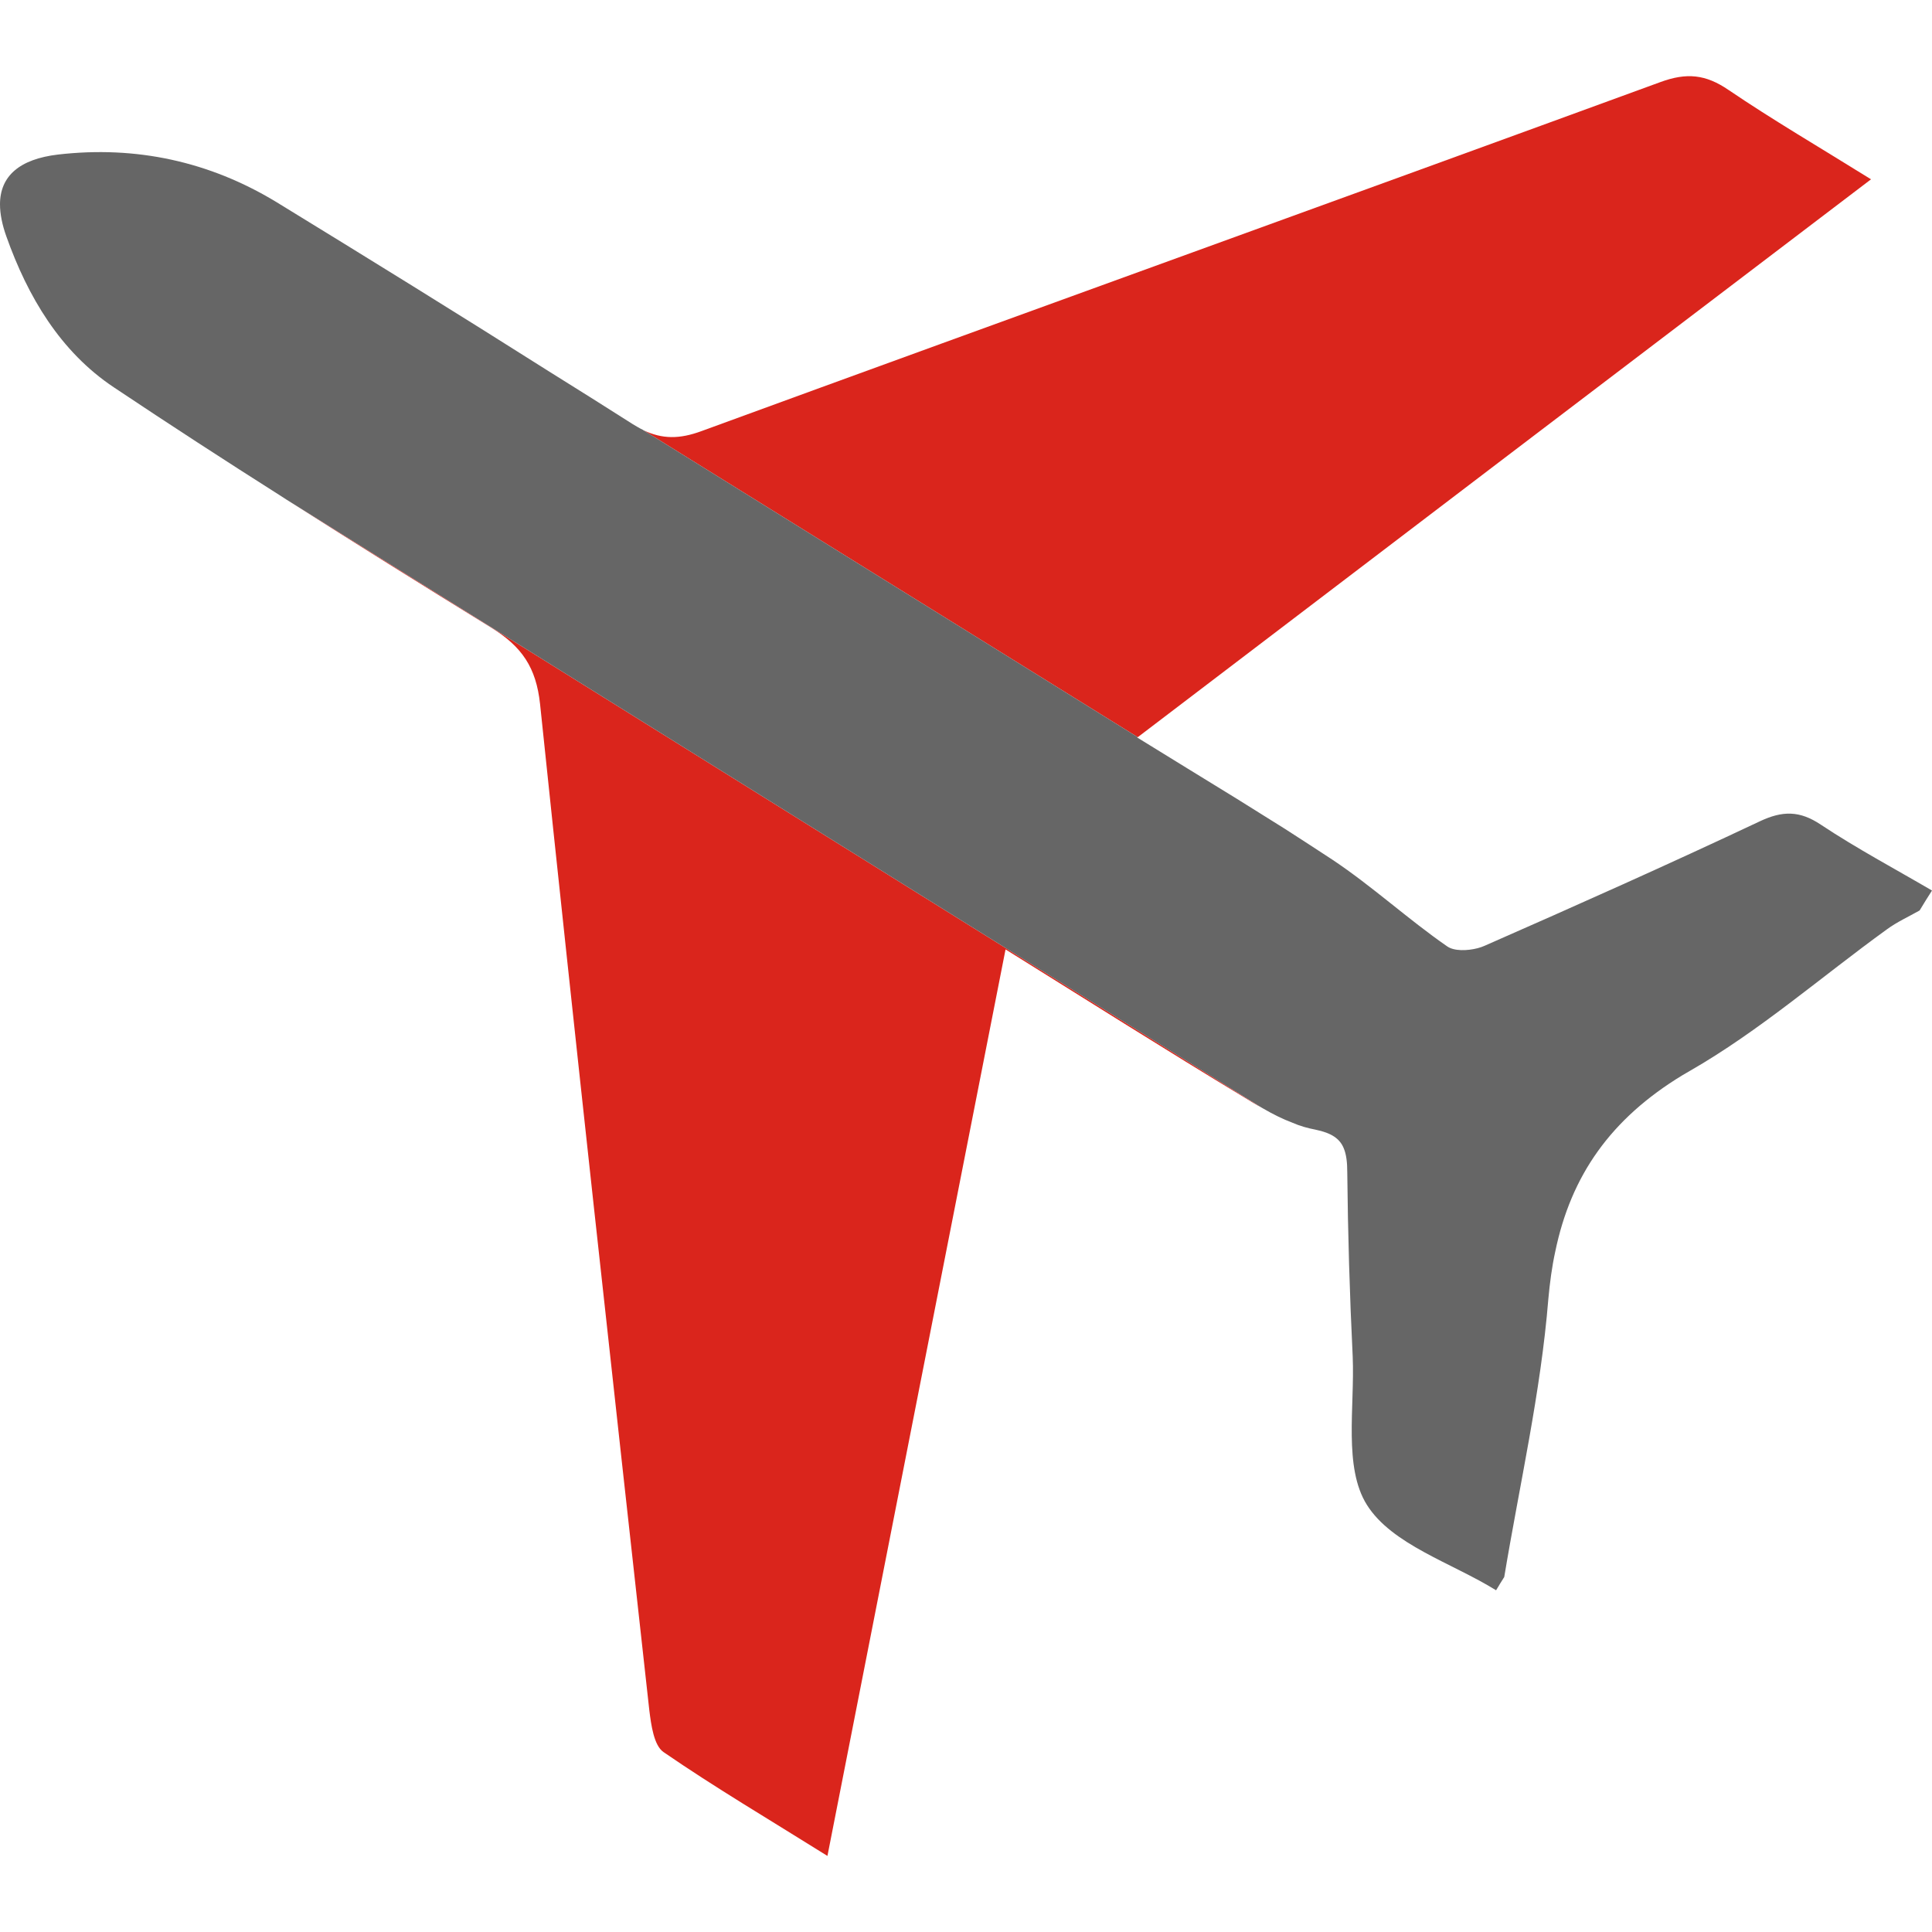
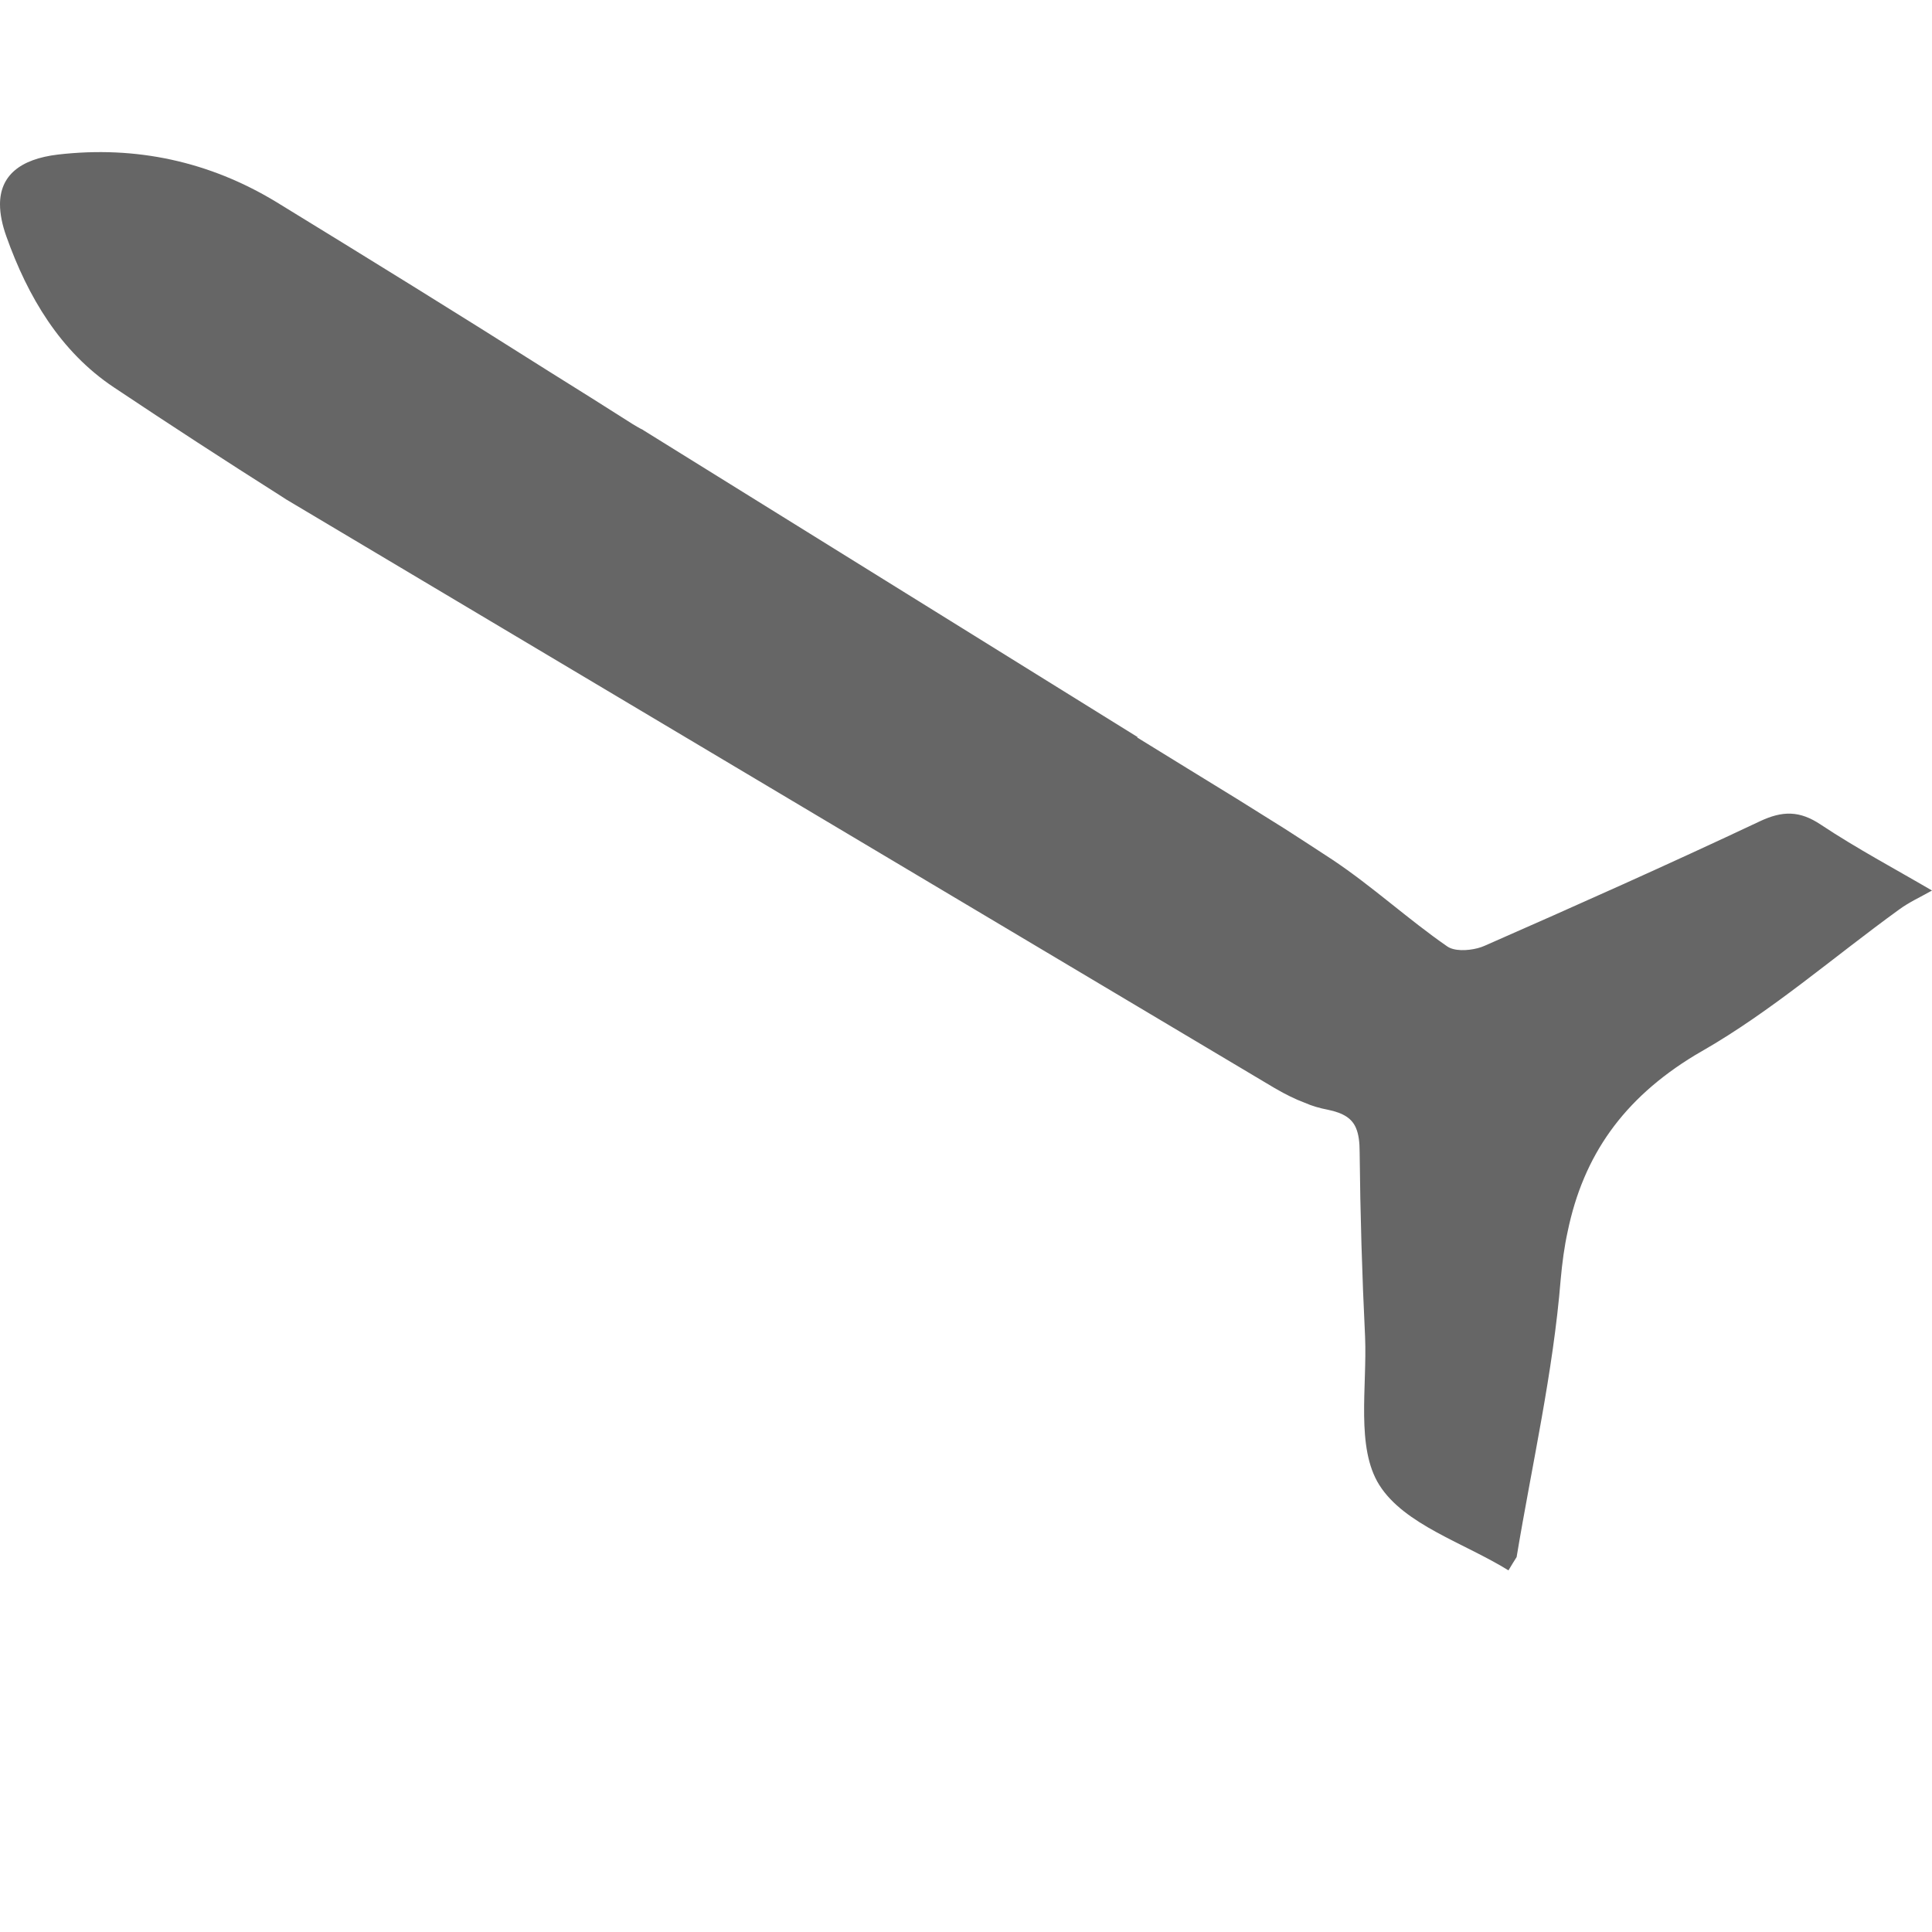
<svg xmlns="http://www.w3.org/2000/svg" version="1.1" id="图层_1" x="0px" y="0px" viewBox="0 0 64 64" style="enable-background:new 0 0 64 64;" xml:space="preserve">
  <style type="text/css">
	.st0{fill:#DA251C;}
	.st1{fill:#666666;}
</style>
  <g>
-     <path class="st0" d="M61.98,5.94c-8.13,6.18-16.14,12.27-24.29,18.48L21.31,14.25c0.63,0.3,1.2,0.3,1.93,0.03   C33.82,10.41,44.42,6.59,55,2.72c0.87-0.32,1.5-0.26,2.26,0.26C58.72,3.97,60.26,4.87,61.98,5.94z" />
-     <path class="st0" d="M41.79,36.69c-0.19-0.1-0.38-0.22-0.56-0.33c-2.6-1.57-5.16-3.19-7.92-4.91c-1.97,10.04-3.92,19.93-5.9,30.03   c-1.95-1.22-3.73-2.27-5.43-3.44c-0.32-0.22-0.41-0.9-0.47-1.38c-1.23-11.11-2.46-22.22-3.62-33.34c-0.13-1.21-0.6-1.9-1.62-2.53   c-2.27-1.4-4.53-2.81-6.78-4.24L41.79,36.69z" />
-     <path class="st1" d="M64,29.5c-0.14,0.22-0.28,0.44-0.41,0.66c-0.37,0.21-0.75,0.38-1.09,0.63c-2.17,1.57-4.21,3.36-6.53,4.69   c-0.08,0.05-0.16,0.09-0.24,0.14c-2.37,1.44-3.69,3.32-4.21,5.84c-0.11,0.5-0.18,1.03-0.23,1.58c-0.25,3.09-0.95,6.13-1.46,9.2   c-0.09,0.14-0.18,0.29-0.27,0.44c-1.47-0.91-3.45-1.51-4.28-2.83c-0.78-1.24-0.4-3.24-0.47-4.91c-0.1-2.04-0.16-4.07-0.18-6.11   c0-0.32-0.03-0.59-0.12-0.8c-0.13-0.31-0.4-0.5-0.94-0.61c-0.26-0.05-0.51-0.12-0.76-0.23c-0.32-0.12-0.64-0.28-0.95-0.46   l-0.07-0.04L9.49,16.55l-0.17-0.11c-1.86-1.18-3.71-2.38-5.55-3.61c-1.77-1.18-2.85-3-3.56-5C0.07,7.44,0,7.08,0,6.77   c0-0.94,0.65-1.5,1.92-1.65c2.59-0.3,5.02,0.23,7.23,1.57c3.02,1.85,6.03,3.71,9.03,5.61l1.39,0.87c0.46,0.29,0.93,0.59,1.39,0.88   c0.12,0.07,0.23,0.14,0.34,0.19l0.01,0.01l16.38,10.17c-0.01,0-0.01,0-0.02,0.01c1.13,0.7,2.23,1.37,3.3,2.03l1.6,1   c0.53,0.34,1.05,0.68,1.57,1.02c1.32,0.88,2.5,1.97,3.8,2.87c0.23,0.16,0.66,0.15,1.01,0.06c0.08-0.02,0.16-0.05,0.23-0.08   c3.05-1.34,6.1-2.7,9.11-4.12c0.76-0.36,1.33-0.36,2.03,0.11C61.51,28.11,62.77,28.78,64,29.5z" />
+     <path class="st1" d="M64,29.5c-0.37,0.21-0.75,0.38-1.09,0.63c-2.17,1.57-4.21,3.36-6.53,4.69   c-0.08,0.05-0.16,0.09-0.24,0.14c-2.37,1.44-3.69,3.32-4.21,5.84c-0.11,0.5-0.18,1.03-0.23,1.58c-0.25,3.09-0.95,6.13-1.46,9.2   c-0.09,0.14-0.18,0.29-0.27,0.44c-1.47-0.91-3.45-1.51-4.28-2.83c-0.78-1.24-0.4-3.24-0.47-4.91c-0.1-2.04-0.16-4.07-0.18-6.11   c0-0.32-0.03-0.59-0.12-0.8c-0.13-0.31-0.4-0.5-0.94-0.61c-0.26-0.05-0.51-0.12-0.76-0.23c-0.32-0.12-0.64-0.28-0.95-0.46   l-0.07-0.04L9.49,16.55l-0.17-0.11c-1.86-1.18-3.71-2.38-5.55-3.61c-1.77-1.18-2.85-3-3.56-5C0.07,7.44,0,7.08,0,6.77   c0-0.94,0.65-1.5,1.92-1.65c2.59-0.3,5.02,0.23,7.23,1.57c3.02,1.85,6.03,3.71,9.03,5.61l1.39,0.87c0.46,0.29,0.93,0.59,1.39,0.88   c0.12,0.07,0.23,0.14,0.34,0.19l0.01,0.01l16.38,10.17c-0.01,0-0.01,0-0.02,0.01c1.13,0.7,2.23,1.37,3.3,2.03l1.6,1   c0.53,0.34,1.05,0.68,1.57,1.02c1.32,0.88,2.5,1.97,3.8,2.87c0.23,0.16,0.66,0.15,1.01,0.06c0.08-0.02,0.16-0.05,0.23-0.08   c3.05-1.34,6.1-2.7,9.11-4.12c0.76-0.36,1.33-0.36,2.03,0.11C61.51,28.11,62.77,28.78,64,29.5z" />
  </g>
-   <rect x="-45.8" y="3.78" class="st0" width="7.56" height="7.56" />
</svg>